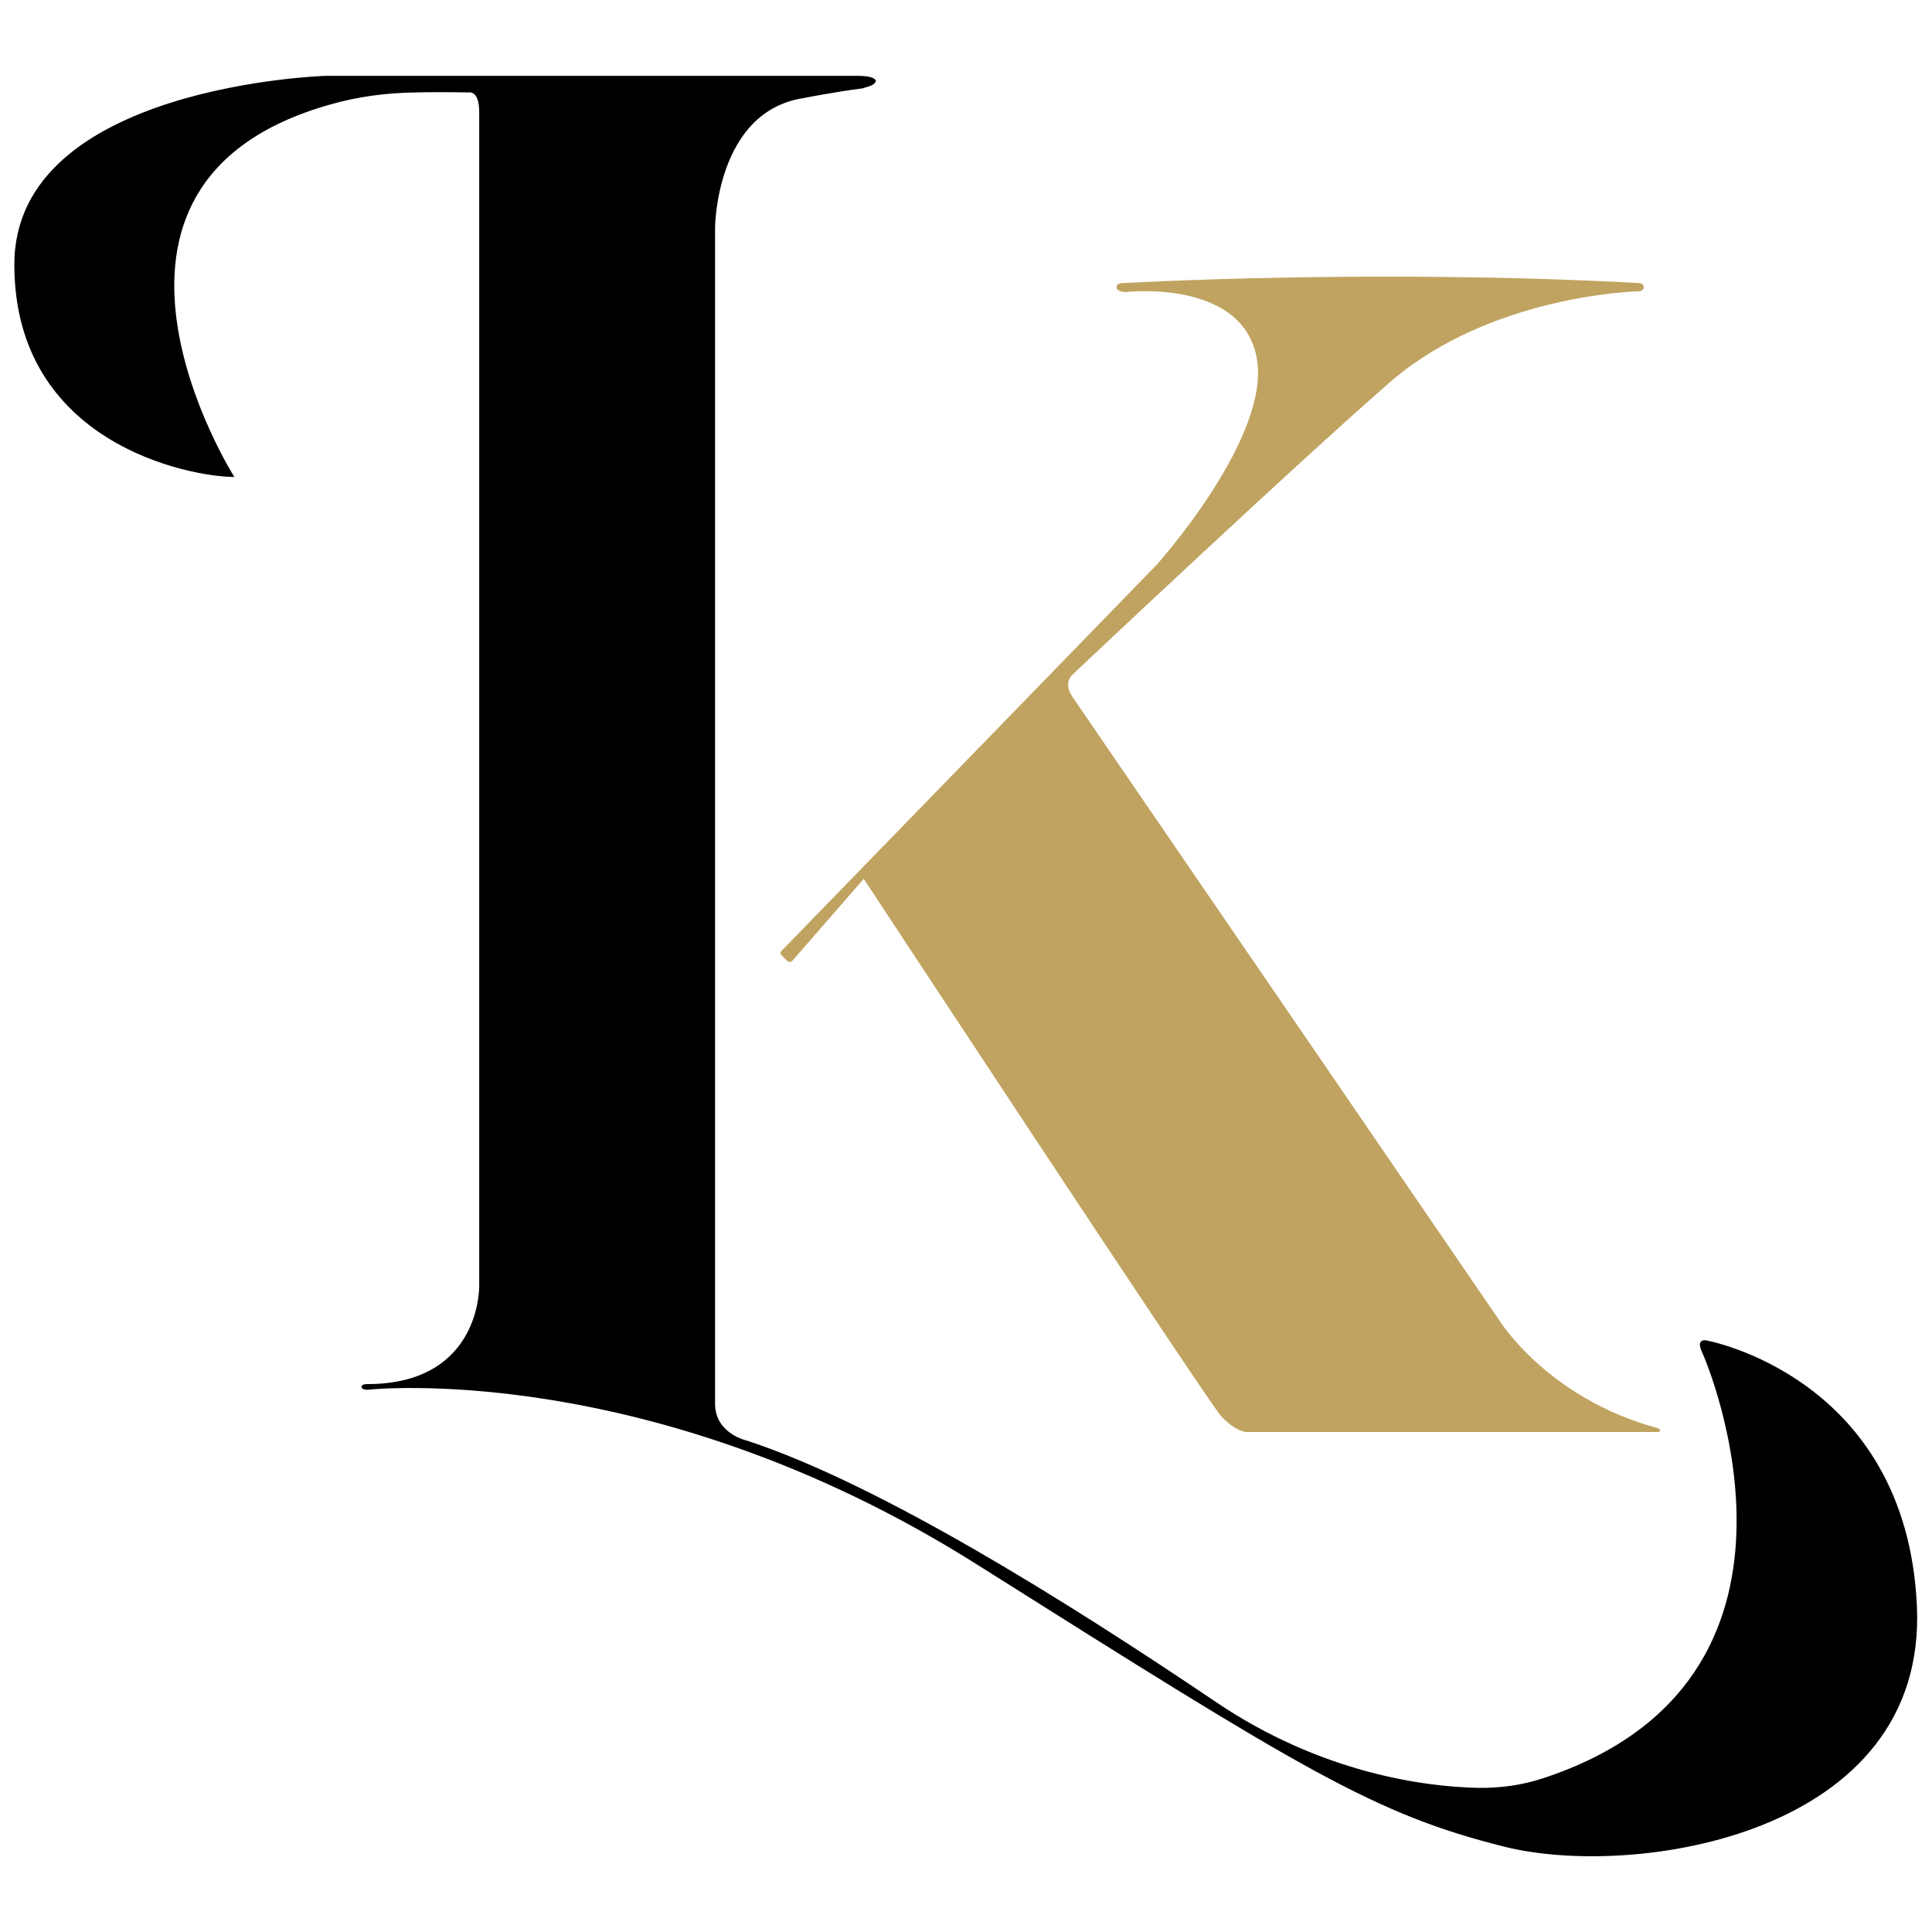
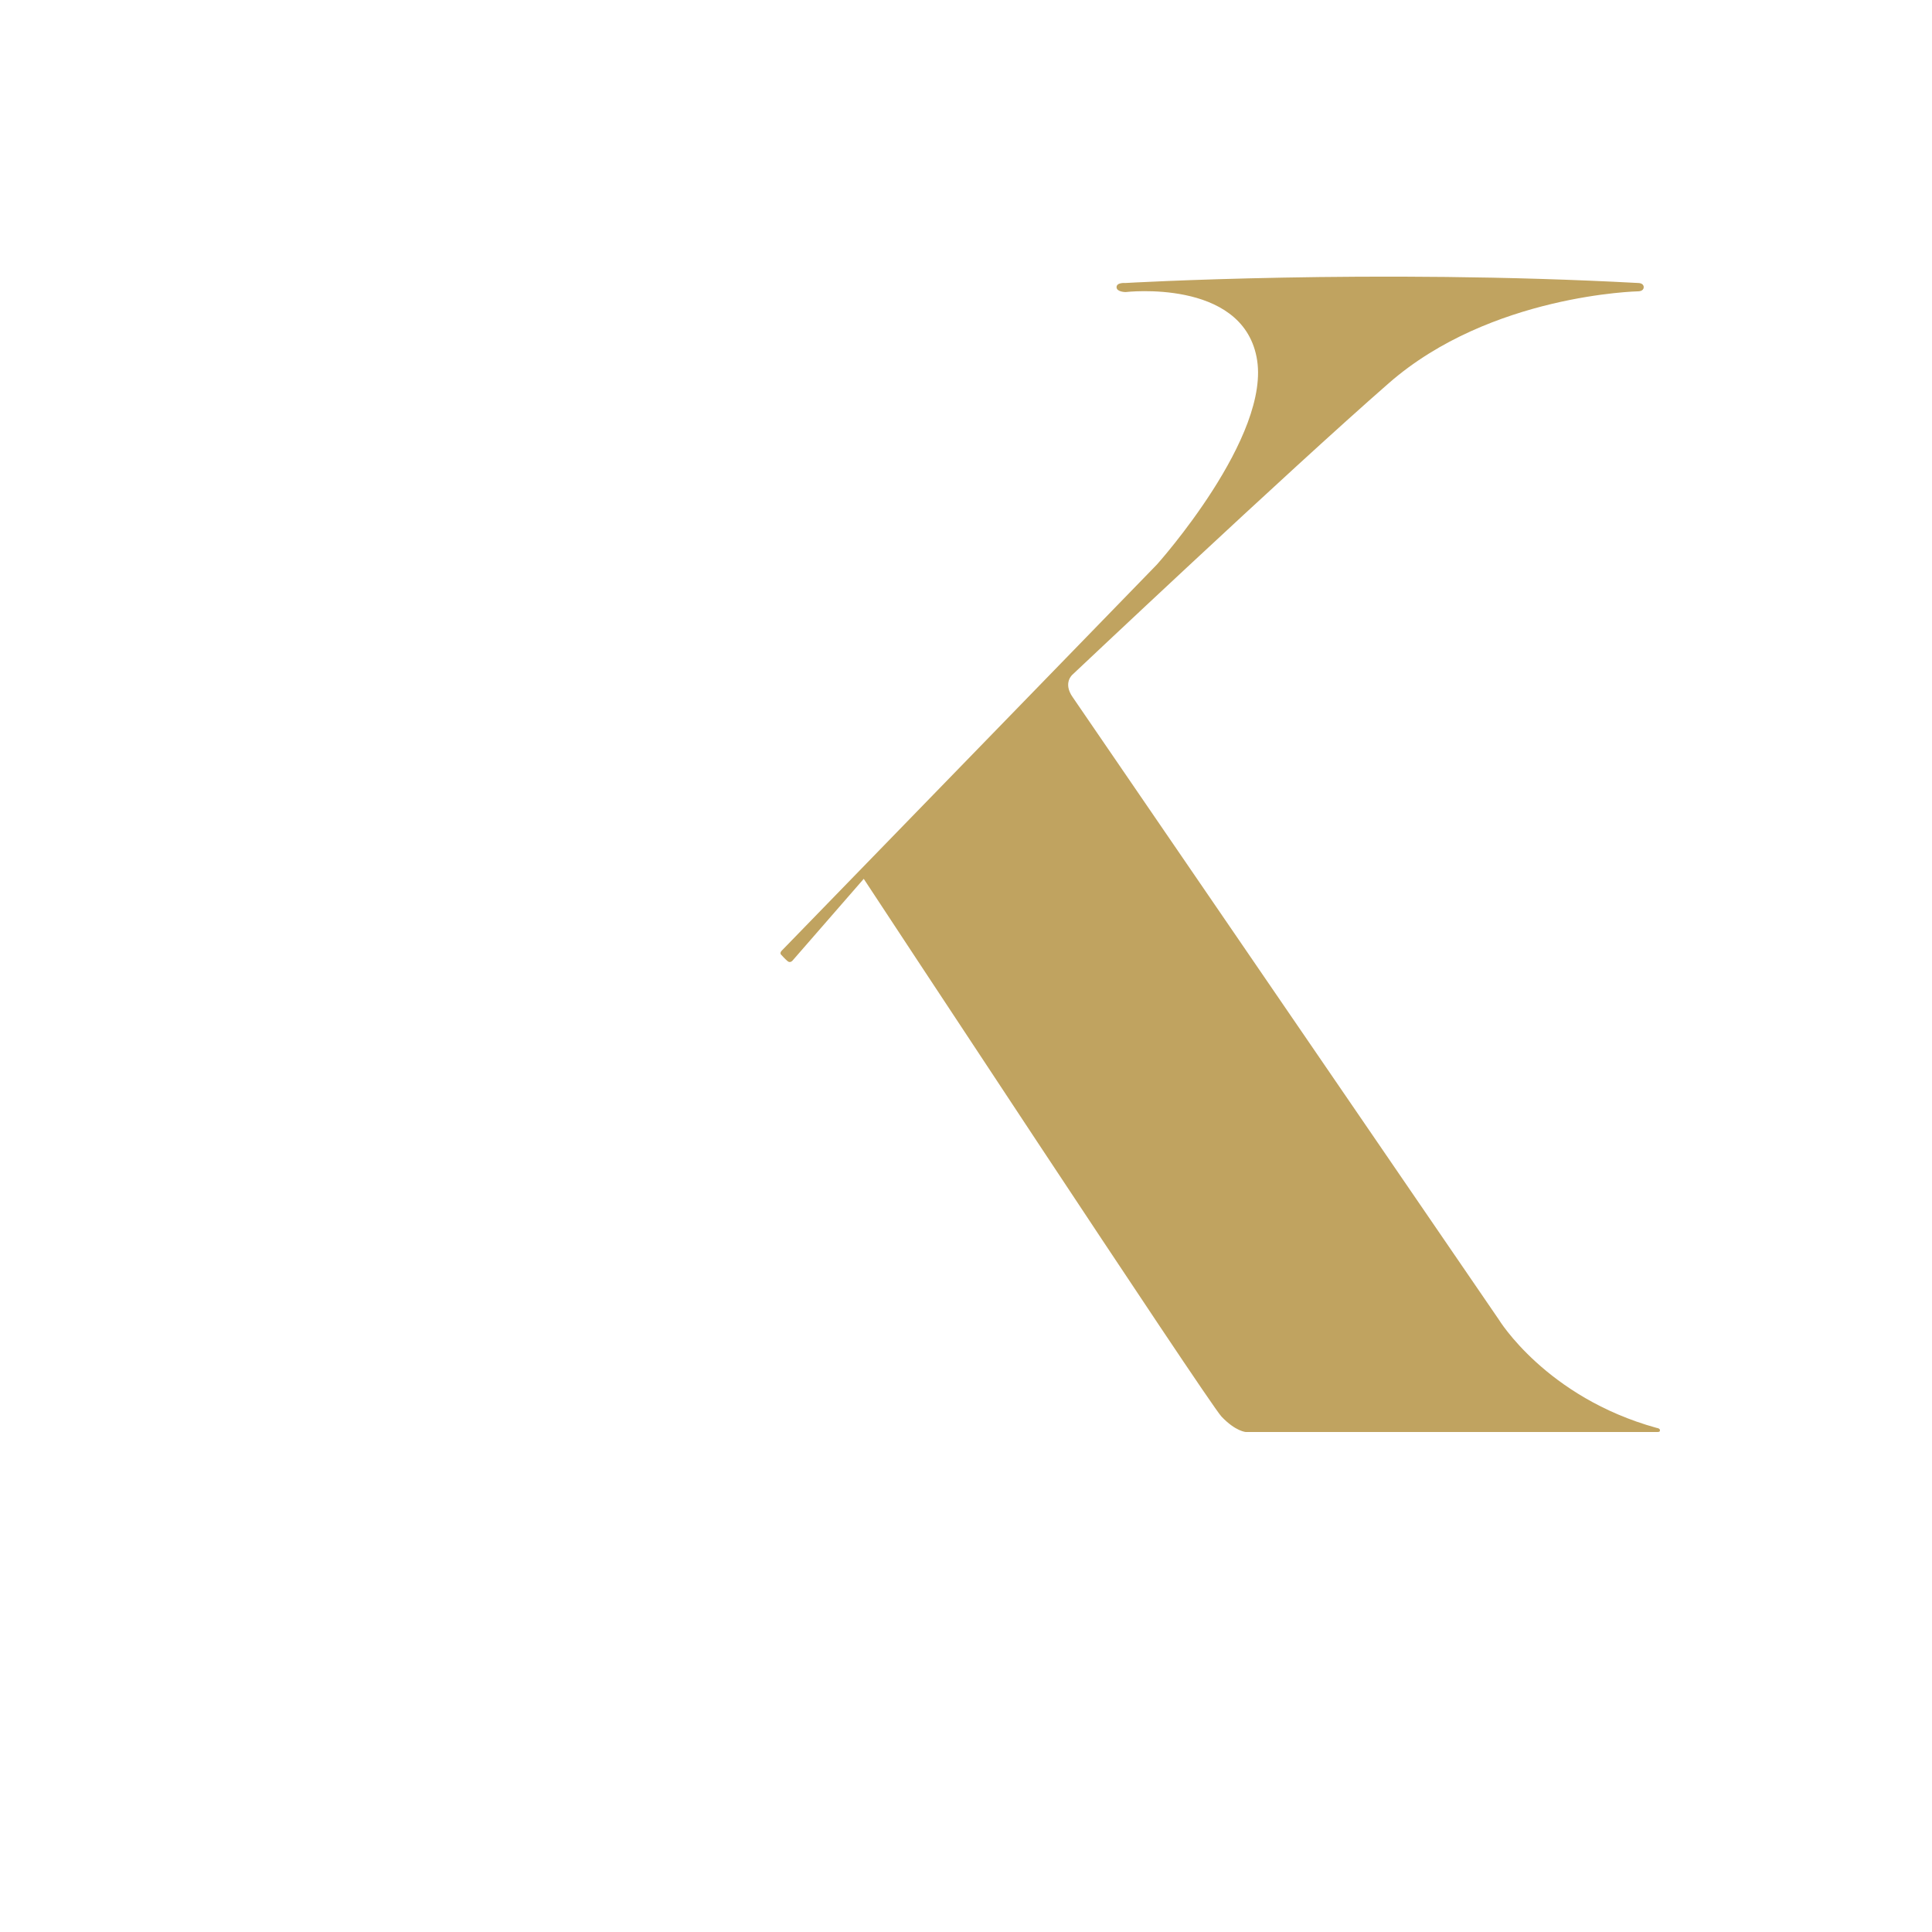
<svg xmlns="http://www.w3.org/2000/svg" version="1.1" id="Layer_1" x="0px" y="0px" viewBox="0 0 512 512" enable-background="new 0 0 512 512" xml:space="preserve">
  <g>
-     <path d="M232.1,21.4c0,0,0-1.3-4.9-1.3c-5,0-140.9,0-140.9,0S3.8,22.6,3.8,70.1s46.6,56.3,58.3,56.3c0,0-49.2-77.7,25.4-98.7   c7.3-2.1,14.9-3.1,22.6-3.2c3.7-0.1,8.5-0.1,14.2,0c0,0,2.7-0.6,2.7,5.2v310.9c0,0,0.7,26.2-29.7,26.2c0,0-1.5-0.1-1.5,0.8   c0,0,0,0.7,1.6,0.7c0,0,74.8-8.4,161.5,46.3s105.4,66.2,139.8,74.8c34.3,8.6,112.1-2.9,109.3-63.8s-55.9-70.4-55.9-70.4   s-2.7-0.5-1.1,3c1.6,3.3,36.9,87.2-42.2,113.1c-5.5,1.8-11.3,2.6-17.2,2.5c-13.9-0.3-41.3-3.8-69.3-22.7   c-39.8-26.9-89.5-57.9-124.3-69.3c0,0-8.5-1.8-8.5-9.8s0-311.7,0-311.7s0.2-30.7,23.4-34.3c0,0,8.6-1.7,15.8-2.6   C228.8,23.2,232,22.8,232.1,21.4" />
    <path fill="#C0A360" d="M207.3,251.8l99.3-102.2c0,0,30.6-34.1,26.4-55c-4.1-20.8-34.7-17.2-34.7-17.2s-2.4,0-2.4-1.3   c0-1.3,2.3-1.1,2.3-1.1s65.6-3.8,136,0c0,0,1.4,0,1.4,1.1s-1.4,1.1-1.4,1.1s-39.2,0.8-66.1,24.3s-83.9,77.3-83.9,77.3   s-2.6,2.2,0.1,6c2.6,3.8,112.9,164.9,112.9,164.9s12.5,20.6,41.8,28.7c0,0,0.9,0.1,0.9,0.6c0,0.5-0.2,0.5-1.1,0.5   c-0.9,0-107.5,0-107.5,0h-1.1c0,0-2.7-0.1-6.5-4.1c-3.7-4-94.8-142.5-94.8-142.5L210,254.6c0,0-0.6,0.7-1.3,0.1   c-0.7-0.6-1.6-1.6-1.6-1.6S206.4,252.6,207.3,251.8z" />
  </g>
</svg>